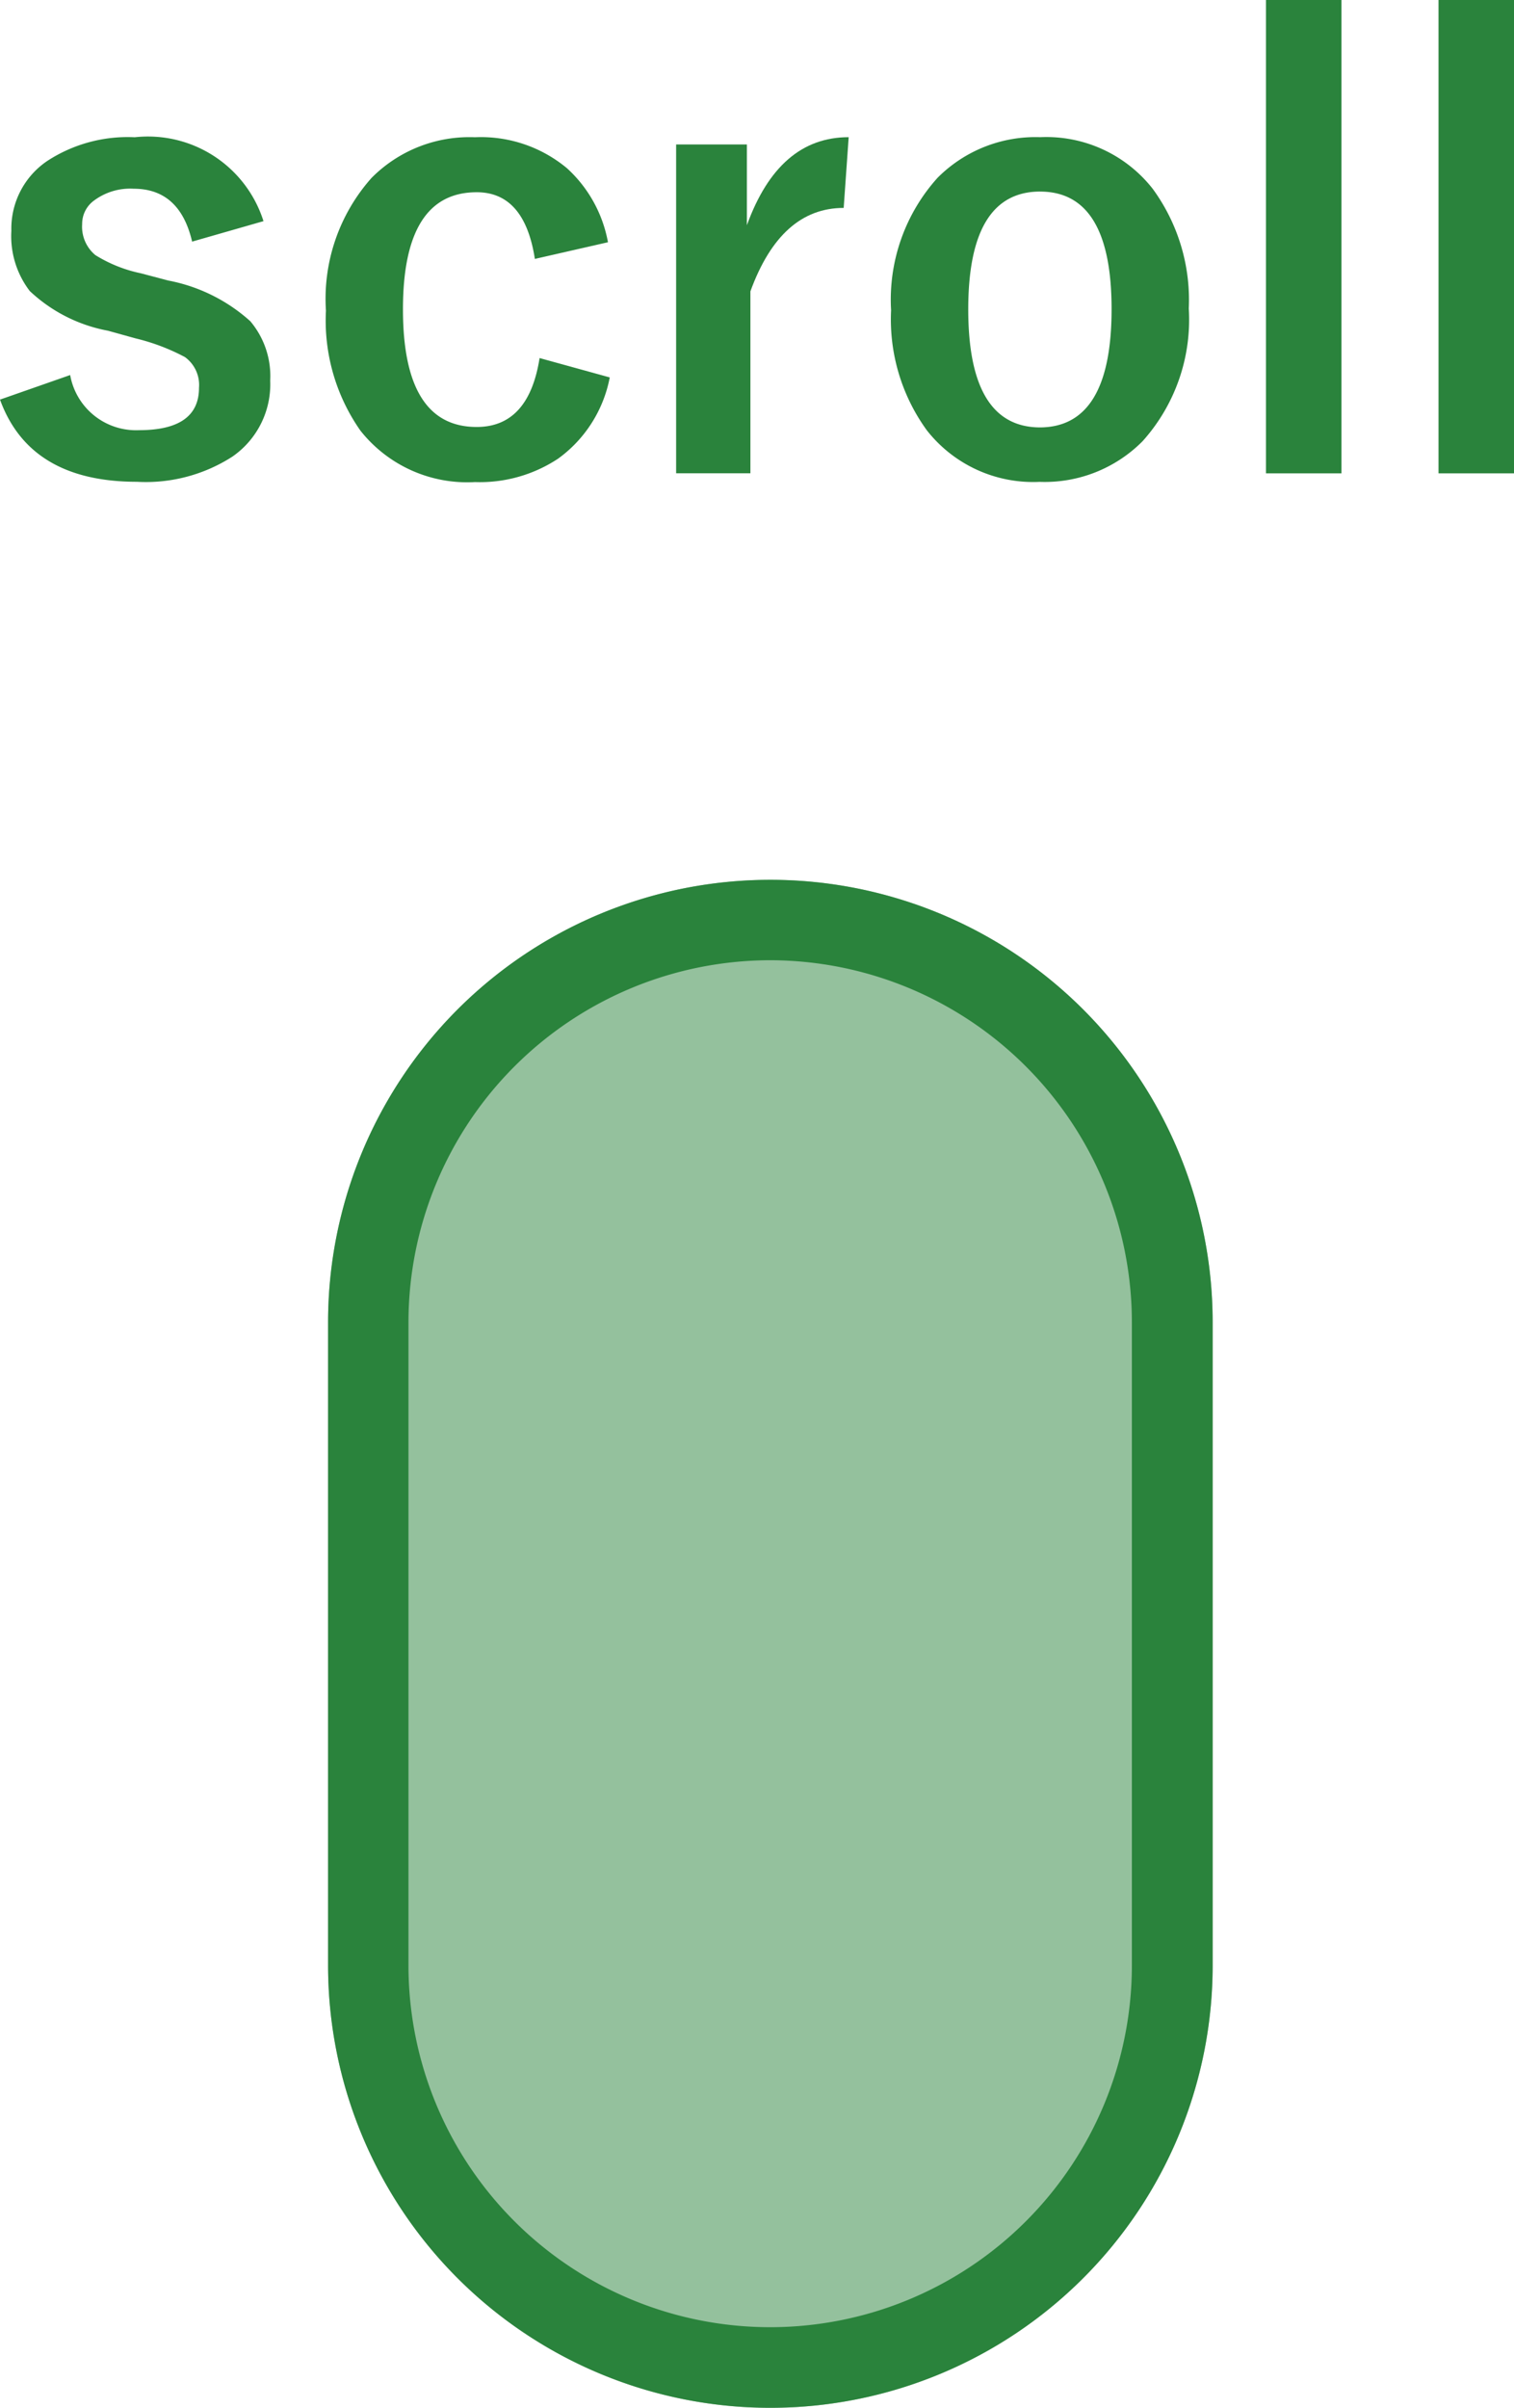
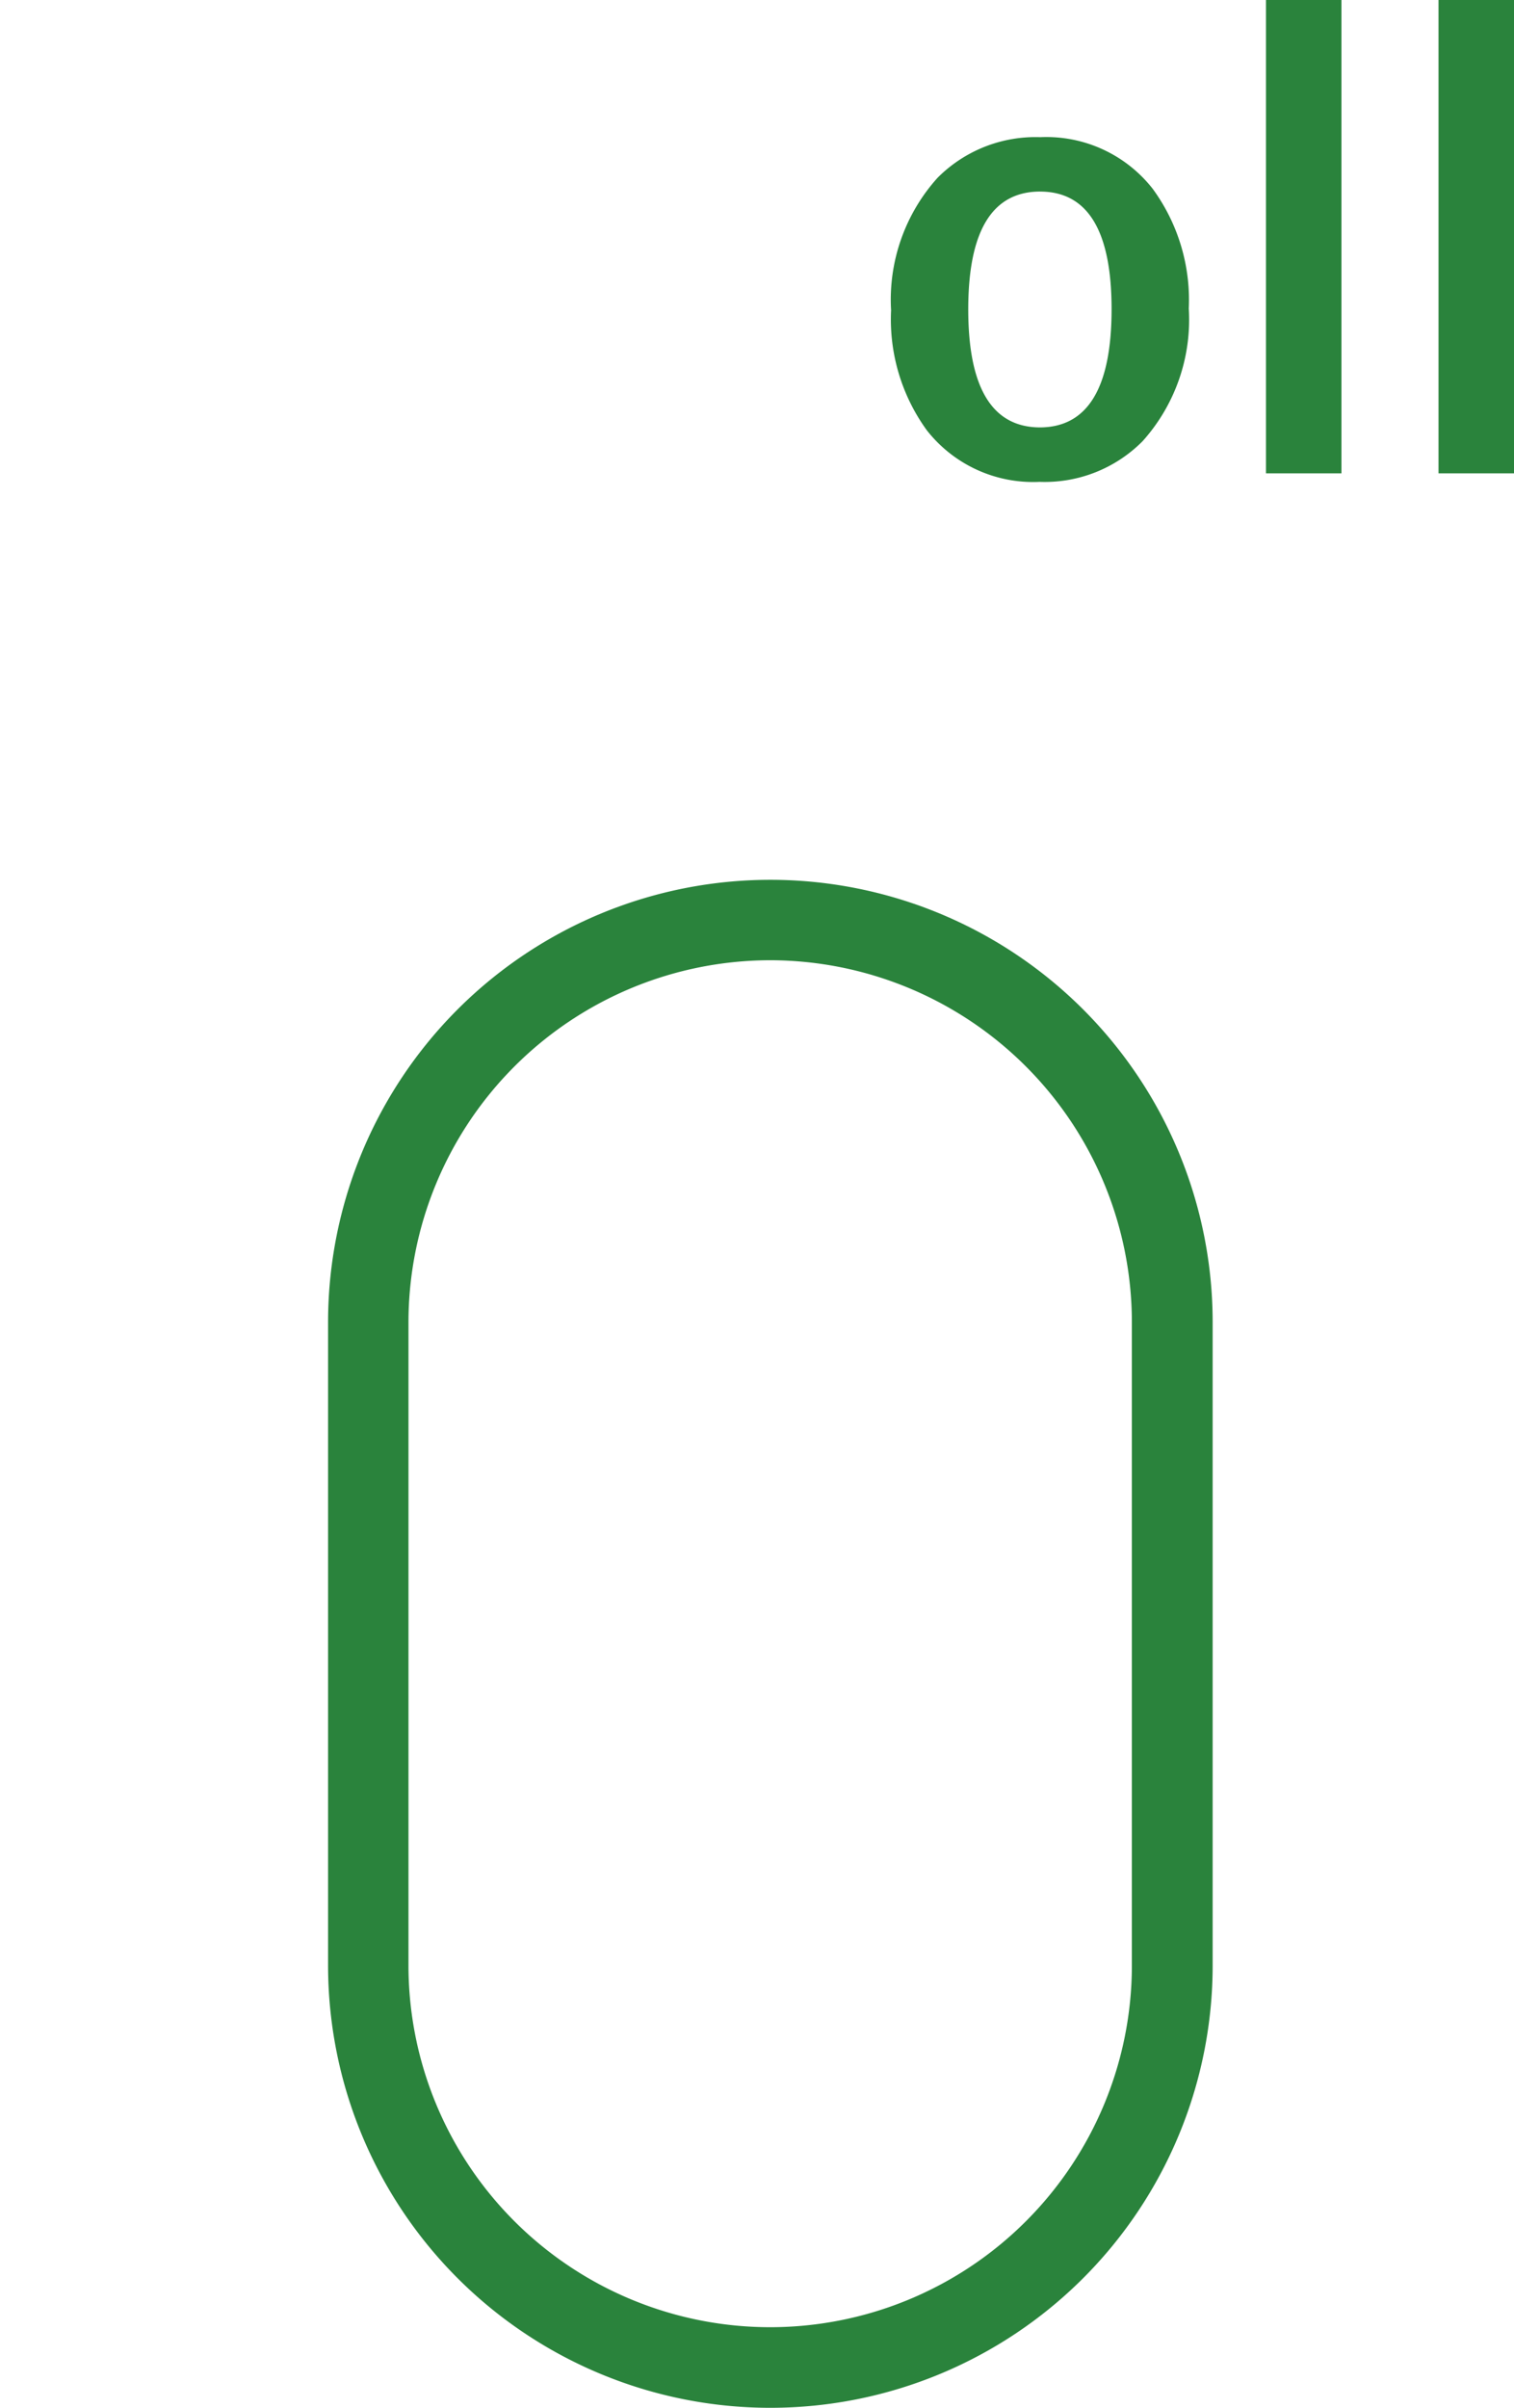
<svg xmlns="http://www.w3.org/2000/svg" width="43.951" height="69.877" viewBox="0 0 43.951 69.877">
  <defs>
    <clipPath id="clip-path">
-       <rect id="長方形_36" data-name="長方形 36" width="25.679" height="44.343" fill="none" />
-     </clipPath>
+       </clipPath>
  </defs>
  <g id="グループ_1484" data-name="グループ 1484" transform="translate(242.975 -701.729)">
    <path id="パス_101" data-name="パス 101" d="M19.96,21.425A10.513,10.513,0,0,0,9.455,31.931V50.595a10.5,10.5,0,0,0,21,0V31.931A10.513,10.513,0,0,0,19.96,21.425m0-2.334A12.839,12.839,0,0,1,32.8,31.931V50.595a12.839,12.839,0,1,1-25.679,0V31.931A12.839,12.839,0,0,1,19.96,19.091Z" transform="translate(-240.572 708.171)" fill="#2a833c" />
    <g id="グループ_5" data-name="グループ 5" transform="translate(-233.452 727.263)" opacity="0.5" style="isolation: isolate">
      <g id="グループ_4" data-name="グループ 4">
        <g id="グループ_3" data-name="グループ 3" clip-path="url(#clip-path)">
-           <path id="パス_102" data-name="パス 102" d="M19.96,19.091A12.839,12.839,0,0,1,32.8,31.931V50.595a12.839,12.839,0,1,1-25.679,0V31.931A12.839,12.839,0,0,1,19.96,19.091Z" transform="translate(-7.12 -19.091)" fill="#2a833c" />
-         </g>
+           </g>
      </g>
    </g>
-     <path id="パス_103" data-name="パス 103" d="M7.649,5.413l-2.072.594Q5.22,4.473,3.88,4.472a1.756,1.756,0,0,0-1.146.34.834.834,0,0,0-.349.686,1.07,1.07,0,0,0,.383.9,4.052,4.052,0,0,0,1.316.527l.8.211A4.934,4.934,0,0,1,7.266,8.317a2.468,2.468,0,0,1,.578,1.724,2.551,2.551,0,0,1-1.1,2.207,4.639,4.639,0,0,1-2.767.729Q.866,12.977,0,10.592l2.037-.713a1.941,1.941,0,0,0,2,1.6q1.741,0,1.74-1.23a1,1,0,0,0-.408-.891,6.043,6.043,0,0,0-1.434-.543l-.8-.222A4.508,4.508,0,0,1,.865,7.442,2.616,2.616,0,0,1,.33,5.694a2.368,2.368,0,0,1,1.045-2.03,4.273,4.273,0,0,1,2.538-.686A3.517,3.517,0,0,1,7.649,5.413" transform="translate(-242.975 702.734)" fill="#2a833c" />
-     <path id="パス_104" data-name="パス 104" d="M15.264,6.025l-2.123.484q-.3-1.936-1.689-1.935-2.141,0-2.14,3.4,0,3.412,2.14,3.412,1.511,0,1.826-2l2.037.562a3.785,3.785,0,0,1-1.5,2.358,4.118,4.118,0,0,1-2.411.679,3.95,3.95,0,0,1-3.328-1.494,5.565,5.565,0,0,1-1-3.48A5.277,5.277,0,0,1,8.4,4.158,4,4,0,0,1,11.4,2.978a3.9,3.9,0,0,1,2.674.9,3.832,3.832,0,0,1,1.189,2.148" transform="translate(-240.589 702.734)" fill="#2a833c" />
-     <path id="パス_105" data-name="パス 105" d="M19.685,2.977,19.54,5.03q-1.826,0-2.708,2.421v5.28H14.676V3.188H16.73V5.532q.925-2.554,2.954-2.555" transform="translate(-238.023 702.733)" fill="#2a833c" />
    <path id="パス_106" data-name="パス 106" d="M23.671,2.977a3.921,3.921,0,0,1,3.267,1.5,5.463,5.463,0,0,1,1.046,3.472A5.279,5.279,0,0,1,26.643,11.8a4,4,0,0,1-2.989,1.18,3.919,3.919,0,0,1-3.277-1.5A5.479,5.479,0,0,1,19.342,8,5.281,5.281,0,0,1,20.69,4.157a4.009,4.009,0,0,1,2.981-1.18m0,1.578q-2.088,0-2.089,3.415T23.654,11.4q2.088,0,2.089-3.429,0-3.412-2.072-3.415" transform="translate(-236.449 702.733)" fill="#2a833c" />
    <rect id="長方形_37" data-name="長方形 37" width="2.191" height="13.737" transform="translate(-206.224 701.729)" fill="#2a833c" />
    <rect id="長方形_38" data-name="長方形 38" width="2.191" height="13.737" transform="translate(-201.215 701.729)" fill="#2a833c" />
  </g>
</svg>